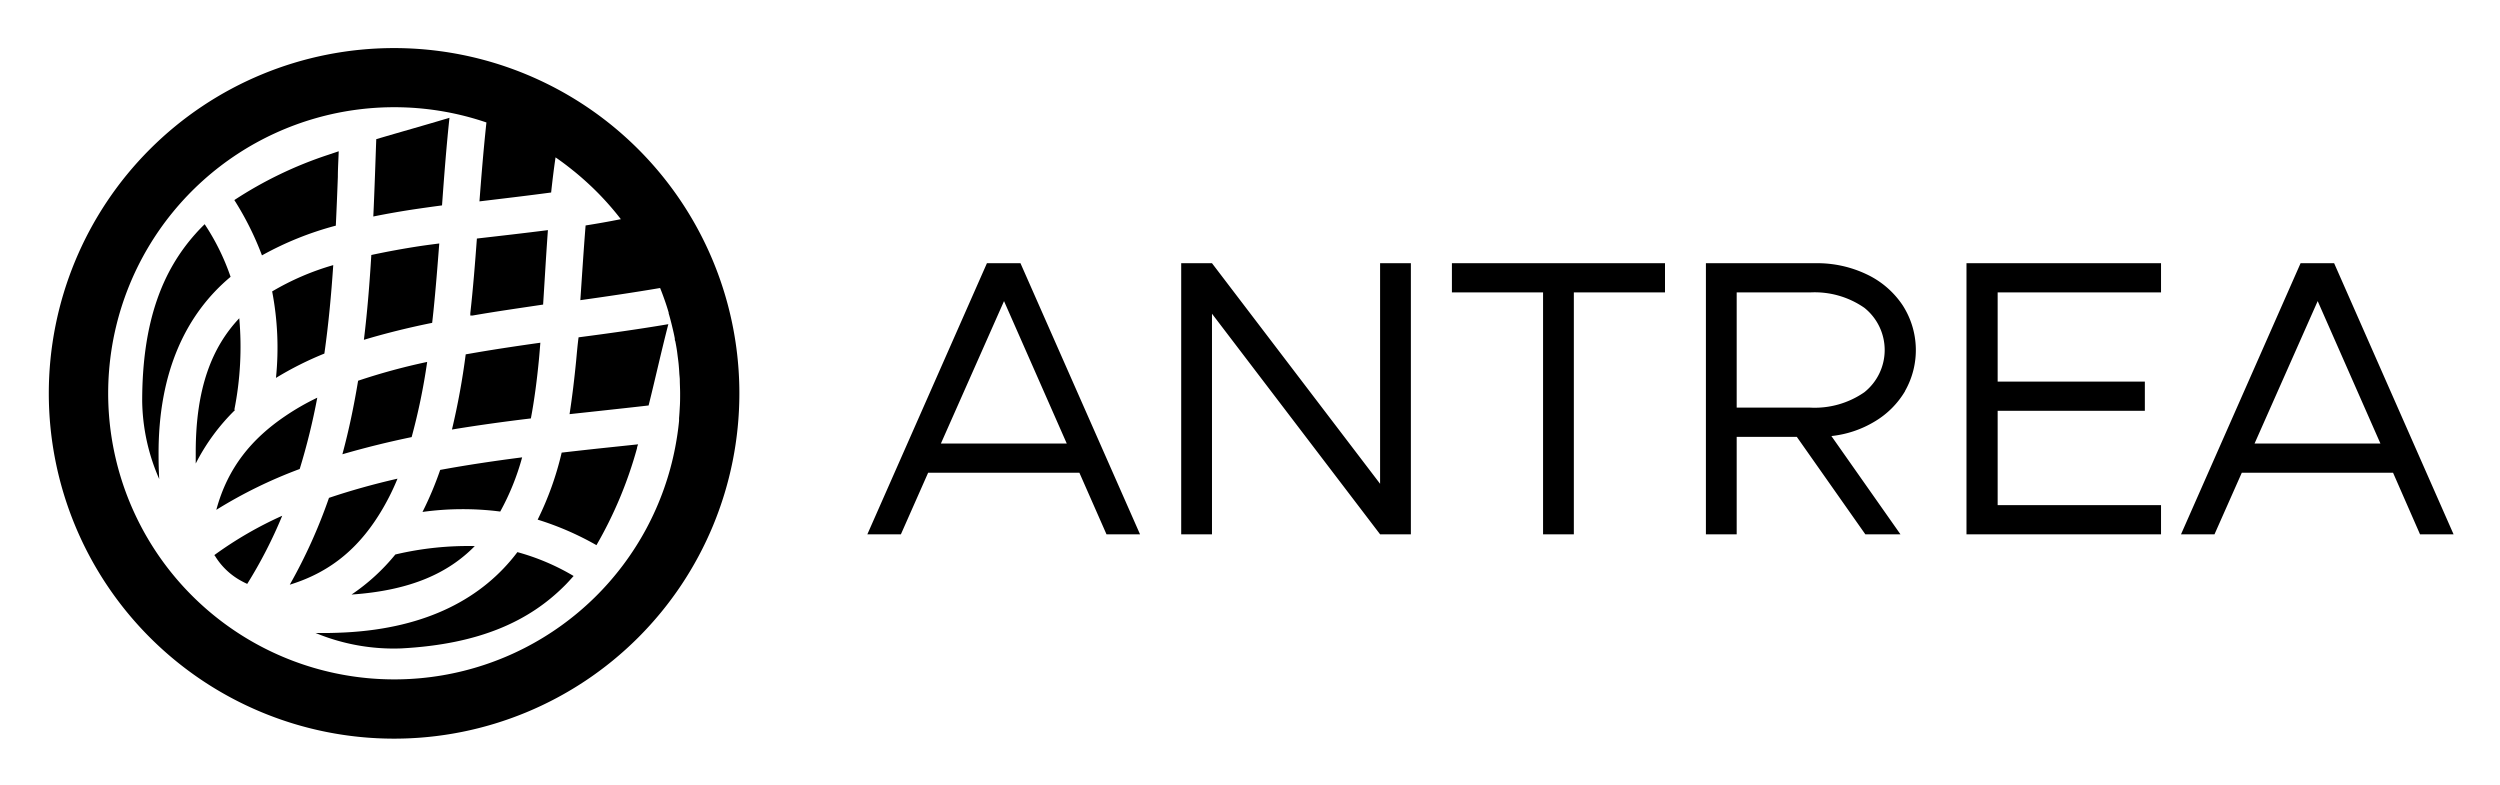
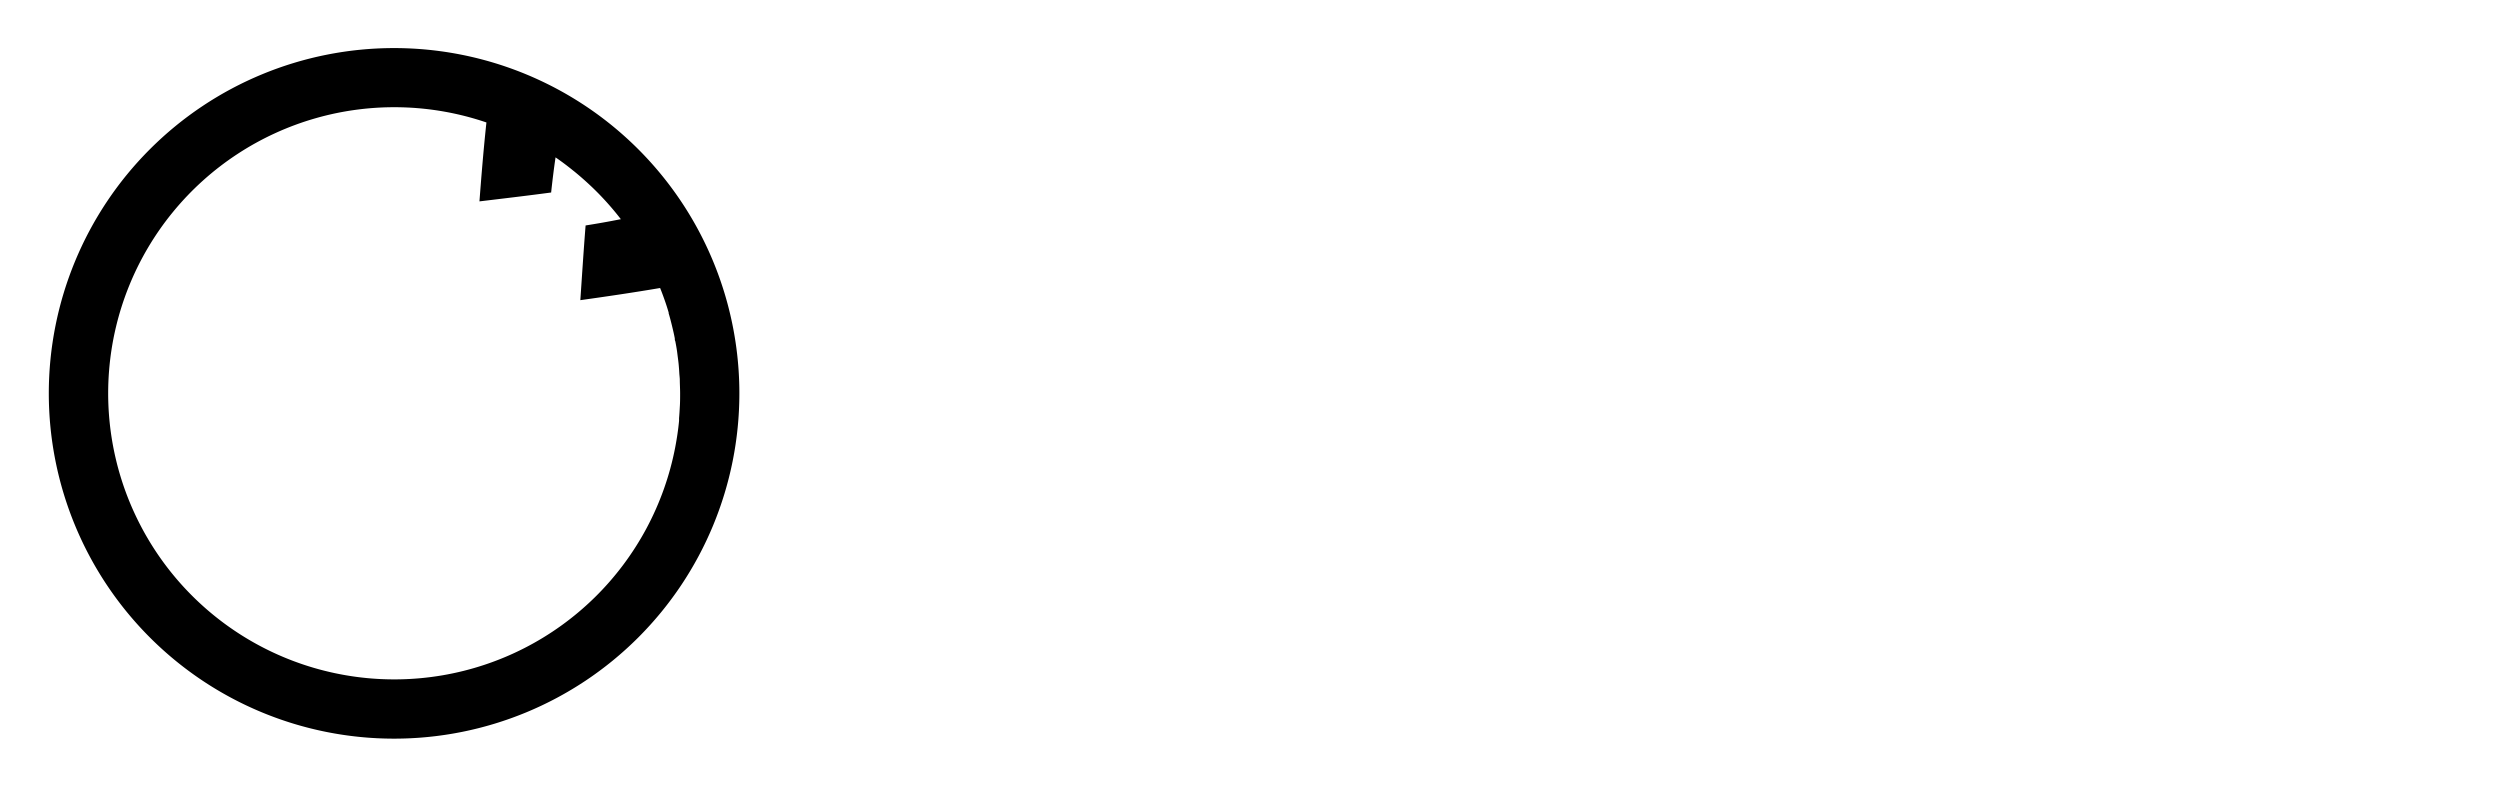
<svg xmlns="http://www.w3.org/2000/svg" role="img" viewBox="34.94 20.69 380.12 119.37">
-   <path d="M199.06 92.57h-23l-4.14 9.36h-5.1L185 60.71h5.1l18.18 41.22h-5.1zm-1.92-4.44l-9.54-21.66-9.6 21.66zm17.4-27.42h4.68l25.56 33.54V60.71h4.68v41.22h-4.68l-25.56-33.54v33.54h-4.68zm55.02 4.44H255.7v-4.44h32.4v4.44h-13.86v36.78h-4.68zm55.05 15a13.18 13.18 0 0 1-4.61 4.62 16 16 0 0 1-6.6 2.22l10.5 14.94h-5.34l-10.42-14.82H299v14.82h-4.68V60.71h16.74a17.43 17.43 0 0 1 7.68 1.68 13.45 13.45 0 0 1 5.49 4.71 12.58 12.58 0 0 1 .36 13.05zM299 82.67h11.22a13.23 13.23 0 0 0 8.19-2.34 8.21 8.21 0 0 0 0-12.84 13.23 13.23 0 0 0-8.19-2.34H299zm39.68-17.52v13.56h22.38v4.44h-22.38v14.34h24.84v4.44h-29.58V60.71h29.58v4.44zm60.12 27.42h-23l-4.15 9.36h-5.09l18.18-41.22h5.1L408 101.93h-5.1zm-1.92-4.44l-9.54-21.66-9.6 21.66zM67.59 105.15a10.59 10.59 0 0 0 4.08 3.89c.29.16.57.3.86.43a69.92 69.92 0 0 0 5.32-10.36 57.34 57.34 0 0 0-10.35 6zm52.75-15.64a46.89 46.89 0 0 1-3.65 10.19 44.82 44.82 0 0 1 8.94 3.88 62.74 62.74 0 0 0 6.17-14.75c0-.19.1-.39.16-.58l-5.41.57q-3.1.33-6.21.69zm-6.73 15.13c-5.28 7-13.77 11.56-26.16 12.21-1.59.08-3.1.11-4.54.08a31 31 0 0 0 13 2.35c12.05-.63 19.56-4.22 24.86-9.52.49-.48.94-1 1.39-1.49a34.56 34.56 0 0 0-8.55-3.63zm8.93-29.08c-.27 2.74-.59 5.45-1 8.1l4.72-.51c2.46-.27 4.89-.53 7.3-.81 1-4 1.92-8.19 3-12.36-4.47.76-9.06 1.4-13.65 2-.16 1.22-.26 2.4-.37 3.58zM117.52 67c.24-3.73.45-7.53.73-11.32-3.61.46-7.23.87-10.8 1.28-.28 3.8-.58 7.6-1 11.36v.35h.32c3.55-.62 7.15-1.13 10.75-1.67zm-15.37-15.08c.32-4.48.67-9 1.13-13.32-3.75 1.13-7.49 2.17-11.13 3.25-.07 1.85-.13 3.73-.2 5.62s-.15 4.08-.25 6.14c2.16-.44 4.36-.82 6.58-1.15q1.92-.28 3.87-.54zm14.74 23.38c.08-.83.14-1.66.21-2.5-3.27.46-6.51.94-9.68 1.48l-1.67.29A110 110 0 0 1 103.66 86c4-.66 8-1.21 12-1.69.54-2.86.93-5.89 1.23-9.01zm-2.56 14.93c-4.21.54-8.38 1.16-12.46 1.91a51.19 51.19 0 0 1-2.69 6.39 44.81 44.81 0 0 1 11.82-.06 37.51 37.51 0 0 0 3.33-8.24zm-13.49-22.18c.35-3.39.62-6.85.89-10.34-1 .13-1.94.25-2.89.39-2.56.39-5 .84-7.44 1.36-.26 4.27-.6 8.58-1.13 12.9 3.33-1 6.81-1.86 10.38-2.58.07-.58.13-1.15.19-1.73zM85.61 61a39.83 39.83 0 0 0-9.29 4 45.29 45.29 0 0 1 .58 13.15 50.14 50.14 0 0 1 7.36-3.7c.63-4.45 1.05-8.96 1.35-13.45zM70.57 83a49.1 49.1 0 0 0 .75-13.92c-4.15 4.41-6.62 10.61-6.62 20.39v1.7a31.14 31.14 0 0 1 6-8.16zm-2.74 15.21A70.46 70.46 0 0 1 80.51 92a99.68 99.68 0 0 0 2.67-10.84 37.18 37.18 0 0 0-4.85 2.78c-5.09 3.44-8.77 7.84-10.5 14.27zm20.56 12.88c9-.62 14.72-3.27 18.74-7.37A48 48 0 0 0 95.05 105a30.8 30.8 0 0 1-6.66 6.09zm4.73-13.04a36.12 36.12 0 0 0 2.26-4.58c-3.58.82-7.07 1.79-10.42 2.92a80 80 0 0 1-5.96 13.2c6.62-2.03 10.9-6.04 14.12-11.54zM86 55c.12-2.48.22-5 .31-7.42 0-1.3.09-2.59.13-3.89l-1.57.53a60.43 60.43 0 0 0-14.3 6.89 45.5 45.5 0 0 1 4.2 8.41A48.52 48.52 0 0 1 86 55zm-16 7.78a34.81 34.81 0 0 0-3.94-8c-.47.46-.93.93-1.37 1.43-5 5.58-8.14 13.31-8.13 25.53a30.41 30.41 0 0 0 2.59 11.79c-.07-1.19-.1-2.43-.1-3.73C59 77.22 63.24 68.43 70 62.78zm29.89 12.94a95.82 95.82 0 0 0-10.5 2.86C88.77 82.33 88 86.07 87 89.76c3.44-1 7-1.88 10.53-2.61a94.82 94.82 0 0 0 2.36-11.43z" />
  <path d="M94.86 28a52.5 52.5 0 1 0 52.5 52.5A52.5 52.5 0 0 0 94.86 28zm43.33 56.28v.4c-.13 1.36-.33 2.69-.58 4a43.5 43.5 0 1 1-28.71-49.37c-.42 3.89-.75 7.91-1.06 12 3.66-.44 7.32-.87 10.9-1.35.19-1.79.41-3.58.67-5.34.92.63 1.81 1.3 2.67 2l.13.1c.85.69 1.67 1.41 2.47 2.16l.16.15a43.7 43.7 0 0 1 4.51 5h-.09c-1.74.35-3.51.66-5.28.94-.3 3.74-.54 7.55-.8 11.36 4.14-.58 8.2-1.18 12.13-1.85.25.62.48 1.24.7 1.87.22.62.42 1.24.6 1.87v.11c.18.6.34 1.21.49 1.83l.06.25c.14.57.27 1.14.38 1.72 0 .15 0 .3.08.45.1.52.19 1 .27 1.57l.09.72c.06.44.12.89.16 1.35s.06.73.08 1.1.06.67.08 1c0 .72.05 1.44.05 2.17s0 1.42-.05 2.13q-.04.84-.11 1.66z" />
</svg>